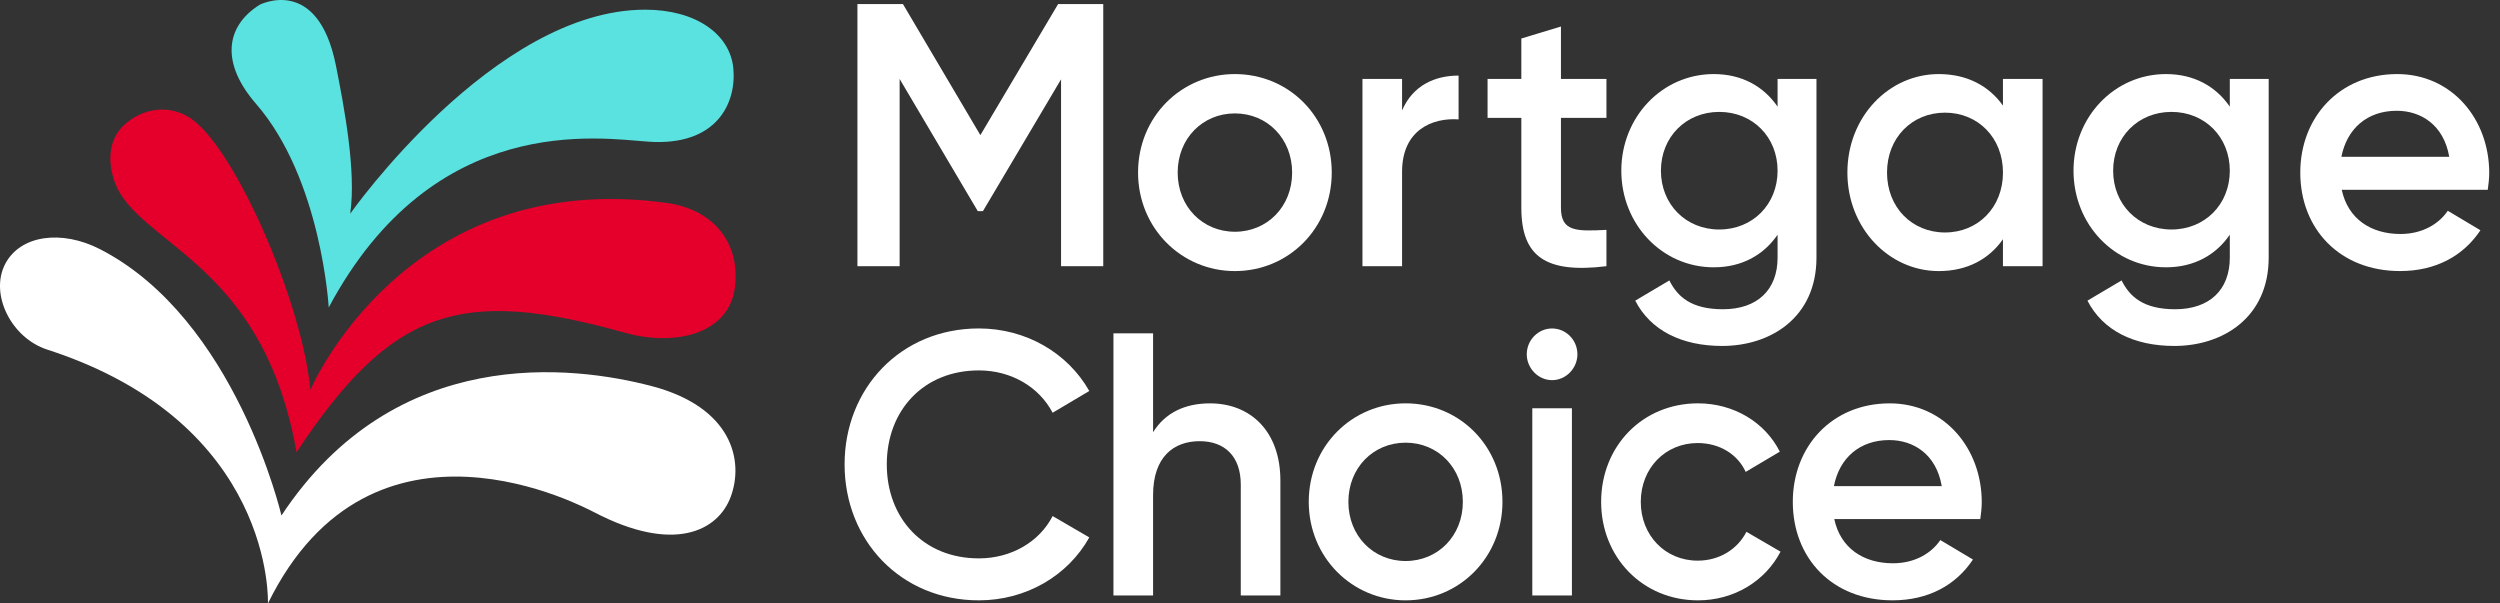
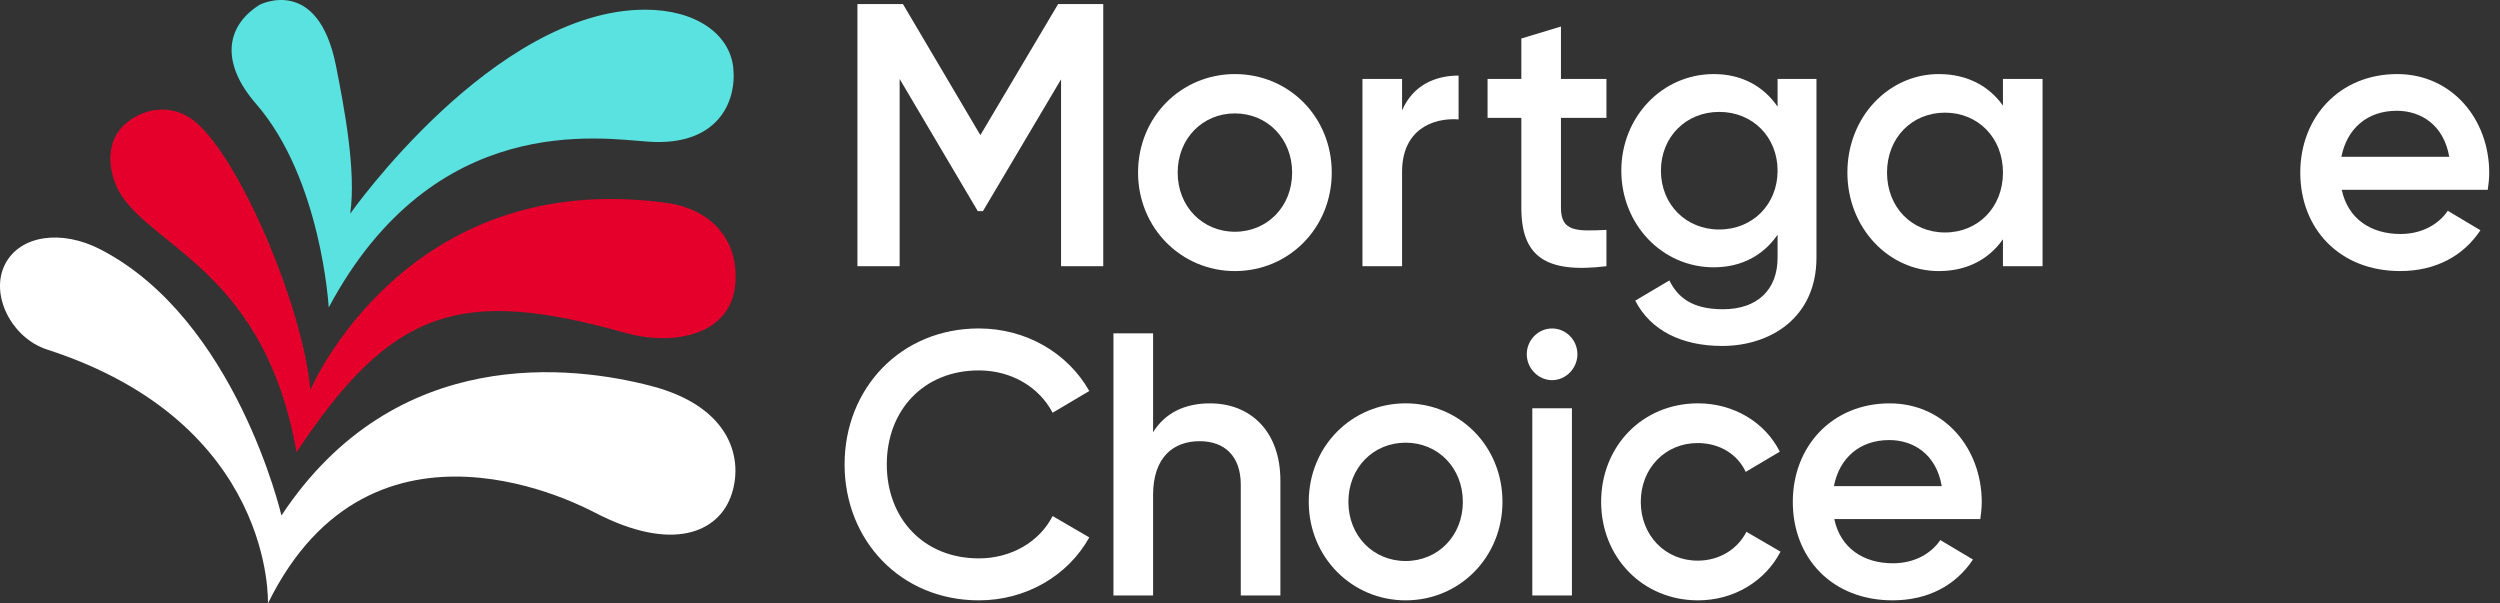
<svg xmlns="http://www.w3.org/2000/svg" width="116" height="28" viewBox="0 0 116 28" fill="none">
  <rect x="0" y="0" width="116" height="28" fill="#333333" stroke="none" />
  <path fill-rule="evenodd" clip-rule="evenodd" d="M90.097 22.556C89.842 21.062 88.77 20.419 87.663 20.419C86.284 20.419 85.348 21.253 85.093 22.556H90.097ZM87.833 26.136C88.855 26.136 89.621 25.666 90.03 25.059L91.545 25.962C90.761 27.143 89.485 27.855 87.817 27.855C85.008 27.855 83.186 25.893 83.186 23.286C83.186 20.714 85.008 18.716 87.681 18.716C90.217 18.716 91.953 20.8 91.953 23.303C91.953 23.564 91.919 23.842 91.885 24.085H85.11C85.399 25.44 86.471 26.136 87.833 26.136Z" fill="white" />
  <path fill-rule="evenodd" clip-rule="evenodd" d="M74.293 23.286C74.293 20.697 76.217 18.715 78.787 18.715C80.456 18.715 81.903 19.602 82.583 20.957L81 21.896C80.626 21.079 79.792 20.557 78.771 20.557C77.272 20.557 76.132 21.722 76.132 23.286C76.132 24.849 77.272 26.014 78.771 26.014C79.792 26.014 80.626 25.475 81.034 24.676L82.617 25.597C81.903 26.969 80.456 27.856 78.787 27.856C76.217 27.856 74.293 25.858 74.293 23.286Z" fill="white" />
  <path fill-rule="evenodd" clip-rule="evenodd" d="M67.876 23.286C67.876 21.704 66.718 20.54 65.22 20.54C63.722 20.54 62.565 21.704 62.565 23.286C62.565 24.867 63.722 26.031 65.22 26.031C66.718 26.031 67.876 24.867 67.876 23.286ZM60.726 23.286C60.726 20.697 62.734 18.715 65.22 18.715C67.722 18.715 69.714 20.697 69.714 23.286C69.714 25.858 67.722 27.856 65.22 27.856C62.734 27.856 60.726 25.858 60.726 23.286Z" fill="white" />
  <path fill-rule="evenodd" clip-rule="evenodd" d="M59.41 22.296V27.631H57.572V22.487C57.572 21.166 56.822 20.471 55.665 20.471C54.456 20.471 53.503 21.201 53.503 22.973V27.631H51.664V15.466H53.503V20.055C54.065 19.151 54.984 18.716 56.142 18.716C58.048 18.716 59.41 20.037 59.41 22.296Z" fill="white" />
  <path fill-rule="evenodd" clip-rule="evenodd" d="M71.099 27.63H72.937V18.943H71.099V27.63ZM70.842 16.439C70.842 15.78 71.37 15.241 72.017 15.241C72.664 15.241 73.192 15.78 73.192 16.439C73.192 17.083 72.664 17.639 72.017 17.639C71.37 17.639 70.842 17.083 70.842 16.439Z" fill="white" />
  <path fill-rule="evenodd" clip-rule="evenodd" d="M39.189 21.548C39.189 18.021 41.793 15.24 45.419 15.24C47.598 15.24 49.54 16.369 50.543 18.142L48.842 19.151C48.212 17.951 46.918 17.187 45.419 17.187C42.849 17.187 41.147 19.045 41.147 21.548C41.147 24.051 42.849 25.909 45.419 25.909C46.918 25.909 48.228 25.144 48.842 23.945L50.543 24.936C49.556 26.709 47.616 27.856 45.419 27.856C41.793 27.856 39.189 25.075 39.189 21.548Z" fill="white" />
  <path fill-rule="evenodd" clip-rule="evenodd" d="M16.25 9.915C16.25 9.915 22.91 0.449 29.936 0.449C32.28 0.449 33.864 1.576 34.025 3.152C34.188 4.77 33.265 6.792 30.094 6.574C27.874 6.429 20.147 5.112 15.253 14.266C15.253 14.266 14.918 8.308 11.876 4.812C10.264 2.96 10.427 1.242 12.044 0.223C12.044 0.223 14.749 -1.18 15.589 3.053C15.965 4.948 16.536 7.931 16.25 9.915Z" fill="#5AE2E0" />
  <path fill-rule="evenodd" clip-rule="evenodd" d="M14.401 18.093C14.401 18.093 18.792 7.745 30.93 9.415C32.976 9.695 34.301 11.119 34.117 13.194C33.91 15.54 31.281 16.077 29.024 15.446C21.379 13.308 18.198 14.282 13.759 20.984C12.314 12.74 7.218 11.535 5.612 9.032C5.096 8.232 4.795 6.749 5.704 5.854C6.616 4.959 7.996 4.799 9.016 5.615C11.098 7.279 14.048 14.2 14.401 18.093Z" fill="#E4002B" />
  <path fill-rule="evenodd" clip-rule="evenodd" d="M12.432 28C12.432 28 12.775 19.64 2.188 16.22C0.53 15.684 -0.488 13.659 0.237 12.255C0.933 10.905 2.856 10.646 4.64 11.562C10.941 14.796 13.059 23.919 13.059 23.919C18.352 15.918 26.603 16.962 30.238 17.915C33.956 18.89 34.528 21.359 33.91 23.039C33.32 24.651 31.253 25.689 27.576 23.771C27.251 23.619 17.277 18.13 12.432 28Z" fill="white" />
  <path fill-rule="evenodd" clip-rule="evenodd" d="M67.678 3.507V5.54C66.469 5.452 65.056 6.026 65.056 7.972V12.351H63.218V3.663H65.056V5.123C65.567 3.941 66.605 3.507 67.678 3.507Z" fill="white" />
  <path fill-rule="evenodd" clip-rule="evenodd" d="M113.645 7.277C113.389 5.783 112.317 5.14 111.21 5.14C109.831 5.14 108.896 5.975 108.64 7.277H113.645ZM111.38 10.857C112.402 10.857 113.168 10.388 113.577 9.78L115.092 10.684C114.308 11.864 113.032 12.577 111.364 12.577C108.555 12.577 106.733 10.613 106.733 8.008C106.733 5.436 108.555 3.437 111.227 3.437C113.764 3.437 115.5 5.523 115.5 8.024C115.5 8.285 115.466 8.563 115.432 8.807H108.657C108.946 10.162 110.018 10.857 111.38 10.857Z" fill="white" />
-   <path fill-rule="evenodd" clip-rule="evenodd" d="M103.463 7.92C103.463 6.356 102.305 5.192 100.756 5.192C99.207 5.192 98.05 6.356 98.05 7.92C98.05 9.484 99.207 10.649 100.756 10.649C102.305 10.649 103.463 9.484 103.463 7.92ZM105.267 3.663V11.951C105.267 14.749 103.122 16.052 100.893 16.052C99.019 16.052 97.572 15.34 96.858 13.95L98.441 13.012C98.816 13.759 99.446 14.349 100.927 14.349C102.51 14.349 103.463 13.463 103.463 11.951V10.891C102.817 11.83 101.812 12.403 100.501 12.403C98.1 12.403 96.211 10.405 96.211 7.92C96.211 5.436 98.1 3.437 100.501 3.437C101.812 3.437 102.817 4.011 103.463 4.949V3.663H105.267Z" fill="white" />
  <path fill-rule="evenodd" clip-rule="evenodd" d="M92.938 8.007C92.938 6.391 91.78 5.227 90.248 5.227C88.715 5.227 87.558 6.391 87.558 8.007C87.558 9.623 88.715 10.787 90.248 10.787C91.78 10.787 92.938 9.623 92.938 8.007ZM94.775 3.663V12.352H92.937V11.101C92.29 12.021 91.286 12.578 89.958 12.578C87.642 12.578 85.719 10.579 85.719 8.007C85.719 5.419 87.642 3.437 89.958 3.437C91.286 3.437 92.29 3.994 92.937 4.898V3.663H94.775Z" fill="white" />
  <path fill-rule="evenodd" clip-rule="evenodd" d="M82.48 7.92C82.48 6.356 81.323 5.192 79.773 5.192C78.224 5.192 77.067 6.356 77.067 7.92C77.067 9.484 78.224 10.649 79.773 10.649C81.323 10.649 82.48 9.484 82.48 7.92ZM84.284 3.663V11.951C84.284 14.749 82.139 16.052 79.91 16.052C78.037 16.052 76.591 15.34 75.875 13.95L77.458 13.012C77.833 13.759 78.463 14.349 79.944 14.349C81.527 14.349 82.48 13.463 82.48 11.951V10.891C81.834 11.83 80.829 12.403 79.518 12.403C77.118 12.403 75.229 10.405 75.229 7.92C75.229 5.436 77.118 3.437 79.518 3.437C80.829 3.437 81.834 4.011 82.48 4.949V3.663H84.284Z" fill="white" />
  <path fill-rule="evenodd" clip-rule="evenodd" d="M59.955 8.007C59.955 6.426 58.797 5.262 57.3 5.262C55.802 5.262 54.644 6.426 54.644 8.007C54.644 9.589 55.802 10.753 57.3 10.753C58.797 10.753 59.955 9.589 59.955 8.007ZM52.806 8.007C52.806 5.419 54.814 3.437 57.299 3.437C59.801 3.437 61.793 5.419 61.793 8.007C61.793 10.579 59.801 12.578 57.299 12.578C54.814 12.578 52.806 10.579 52.806 8.007Z" fill="white" />
  <path fill-rule="evenodd" clip-rule="evenodd" d="M72.428 5.47V9.64C72.428 10.753 73.144 10.735 74.539 10.666V12.351C71.713 12.699 70.59 11.899 70.59 9.64V5.47H69.023V3.663H70.59V1.787L72.428 1.23V3.663H74.539V5.47H72.428Z" fill="white" />
  <path fill-rule="evenodd" clip-rule="evenodd" d="M49.097 0.188L45.489 6.27L41.896 0.188H39.785V12.352H41.743V3.663L45.369 9.797H45.608L49.233 3.681V12.352H51.191V0.188H49.097Z" fill="white" />
</svg>